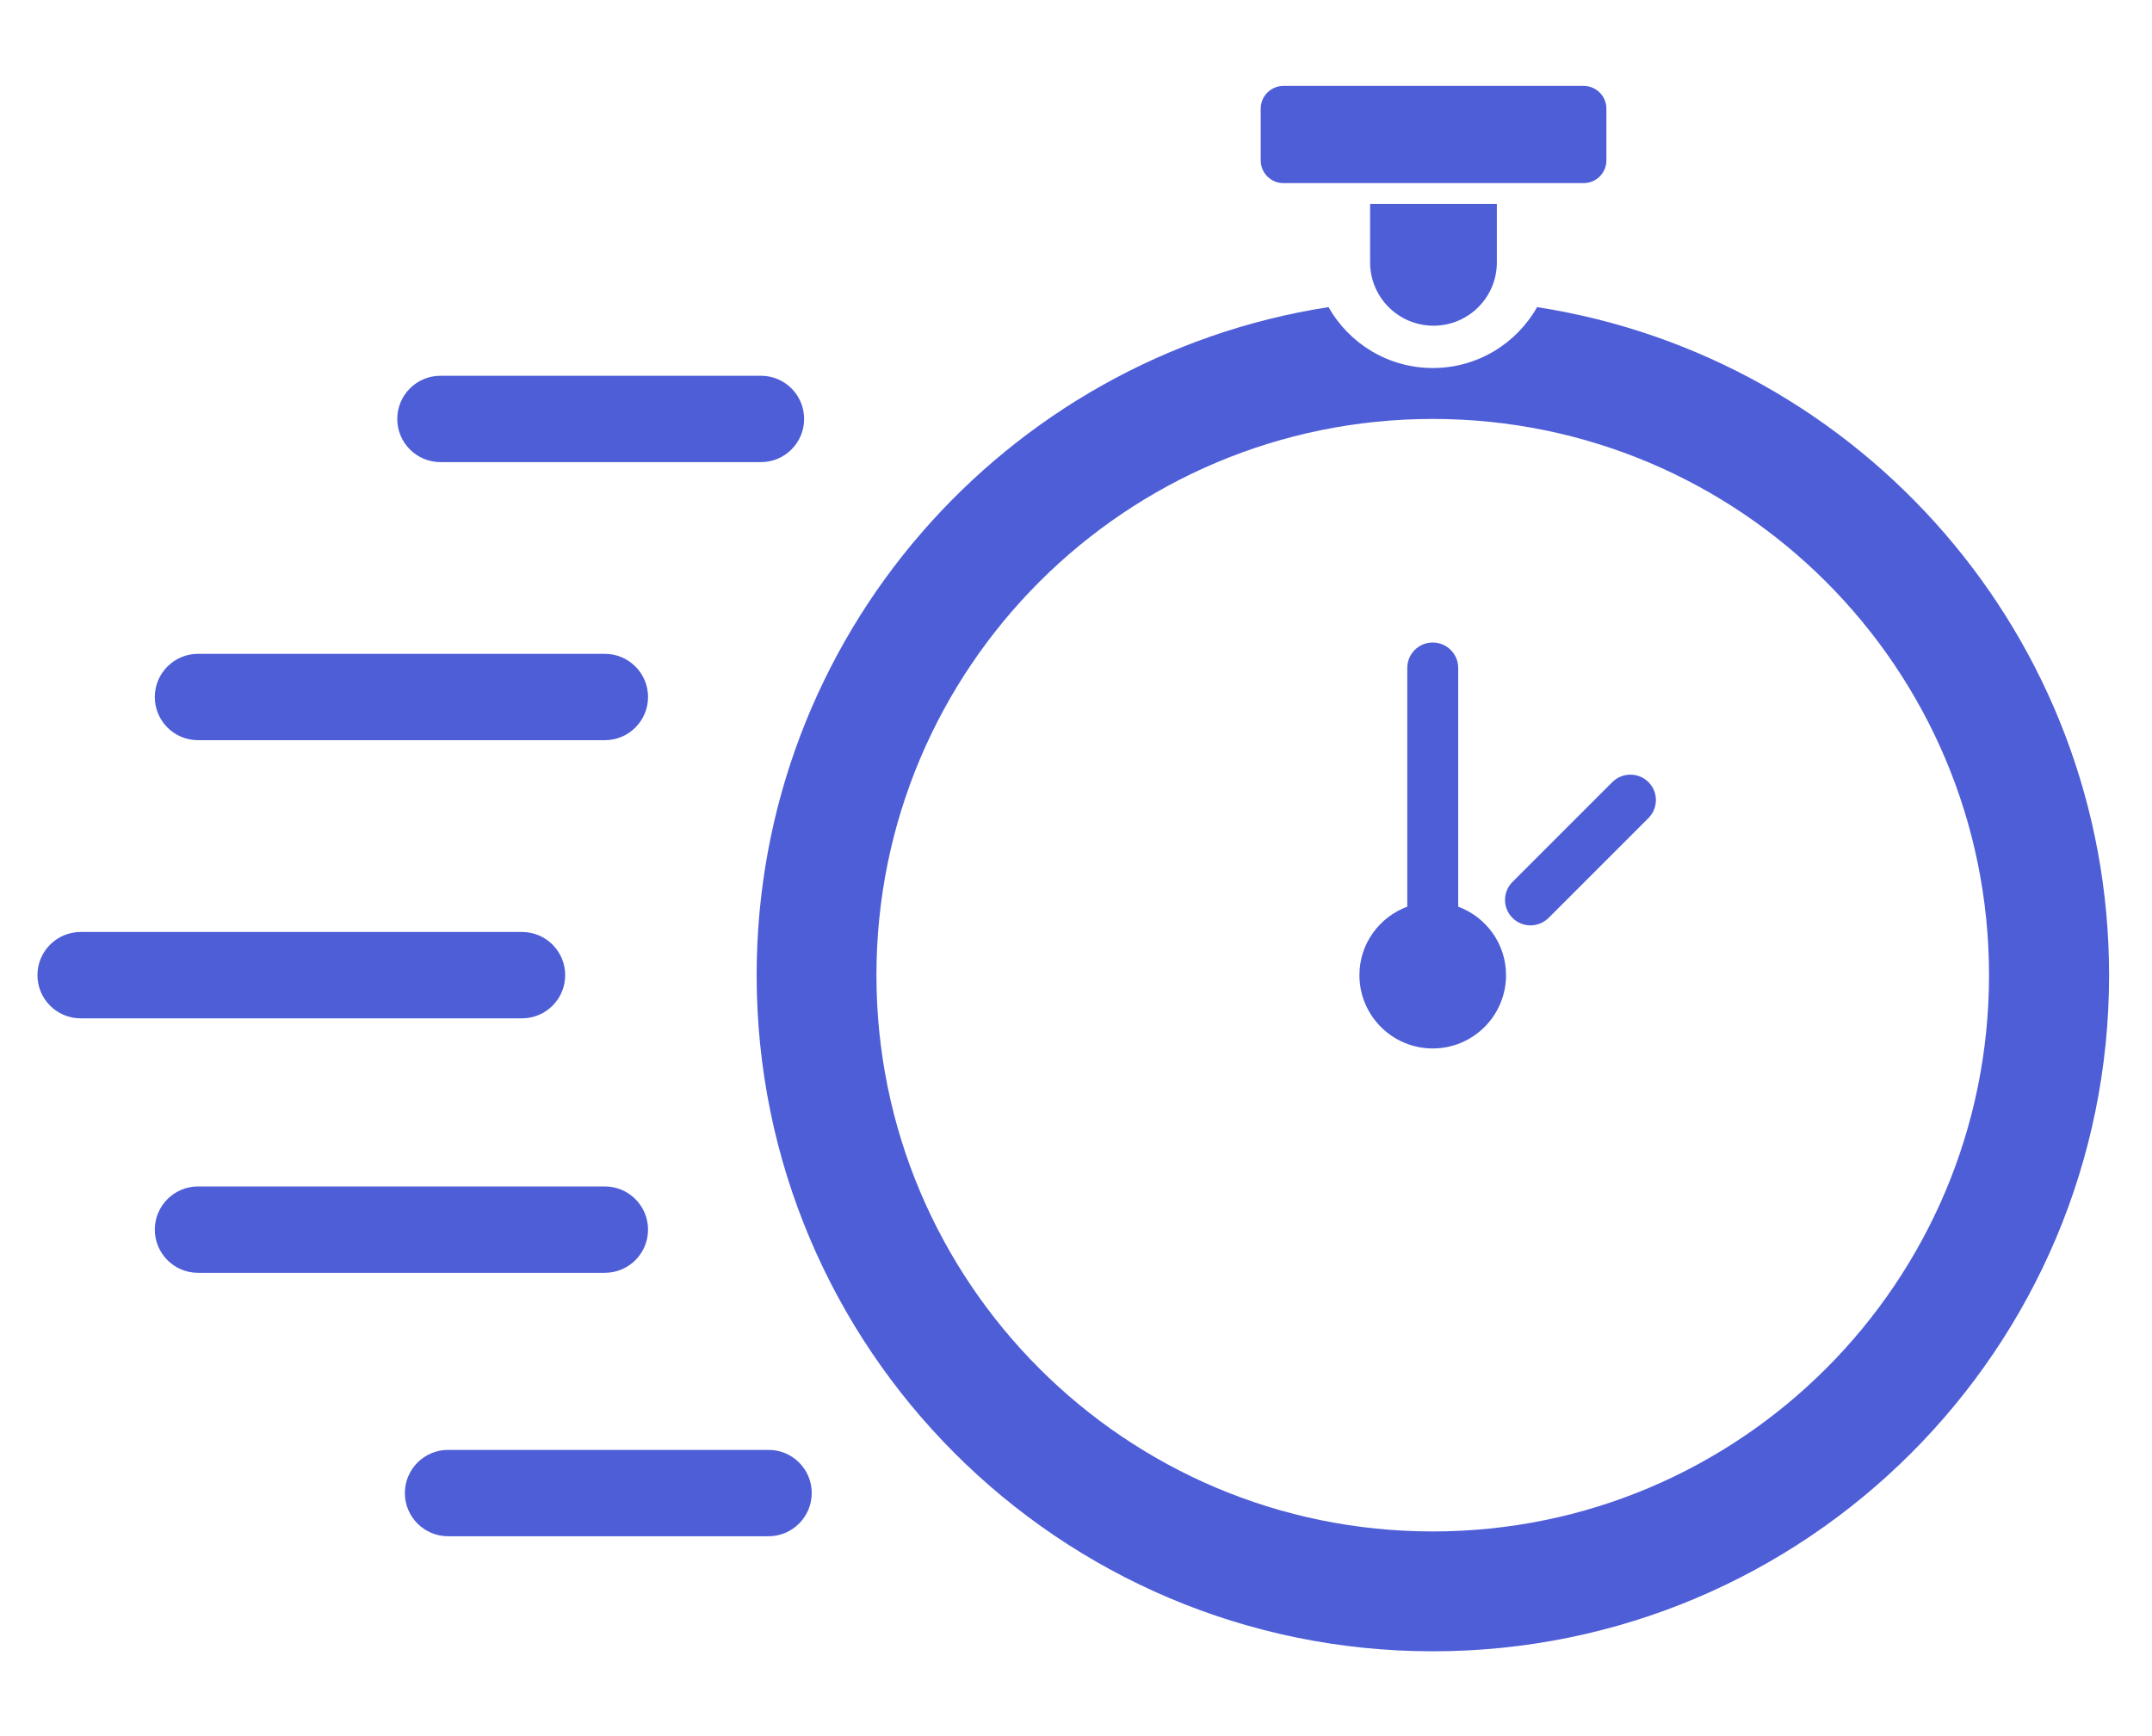
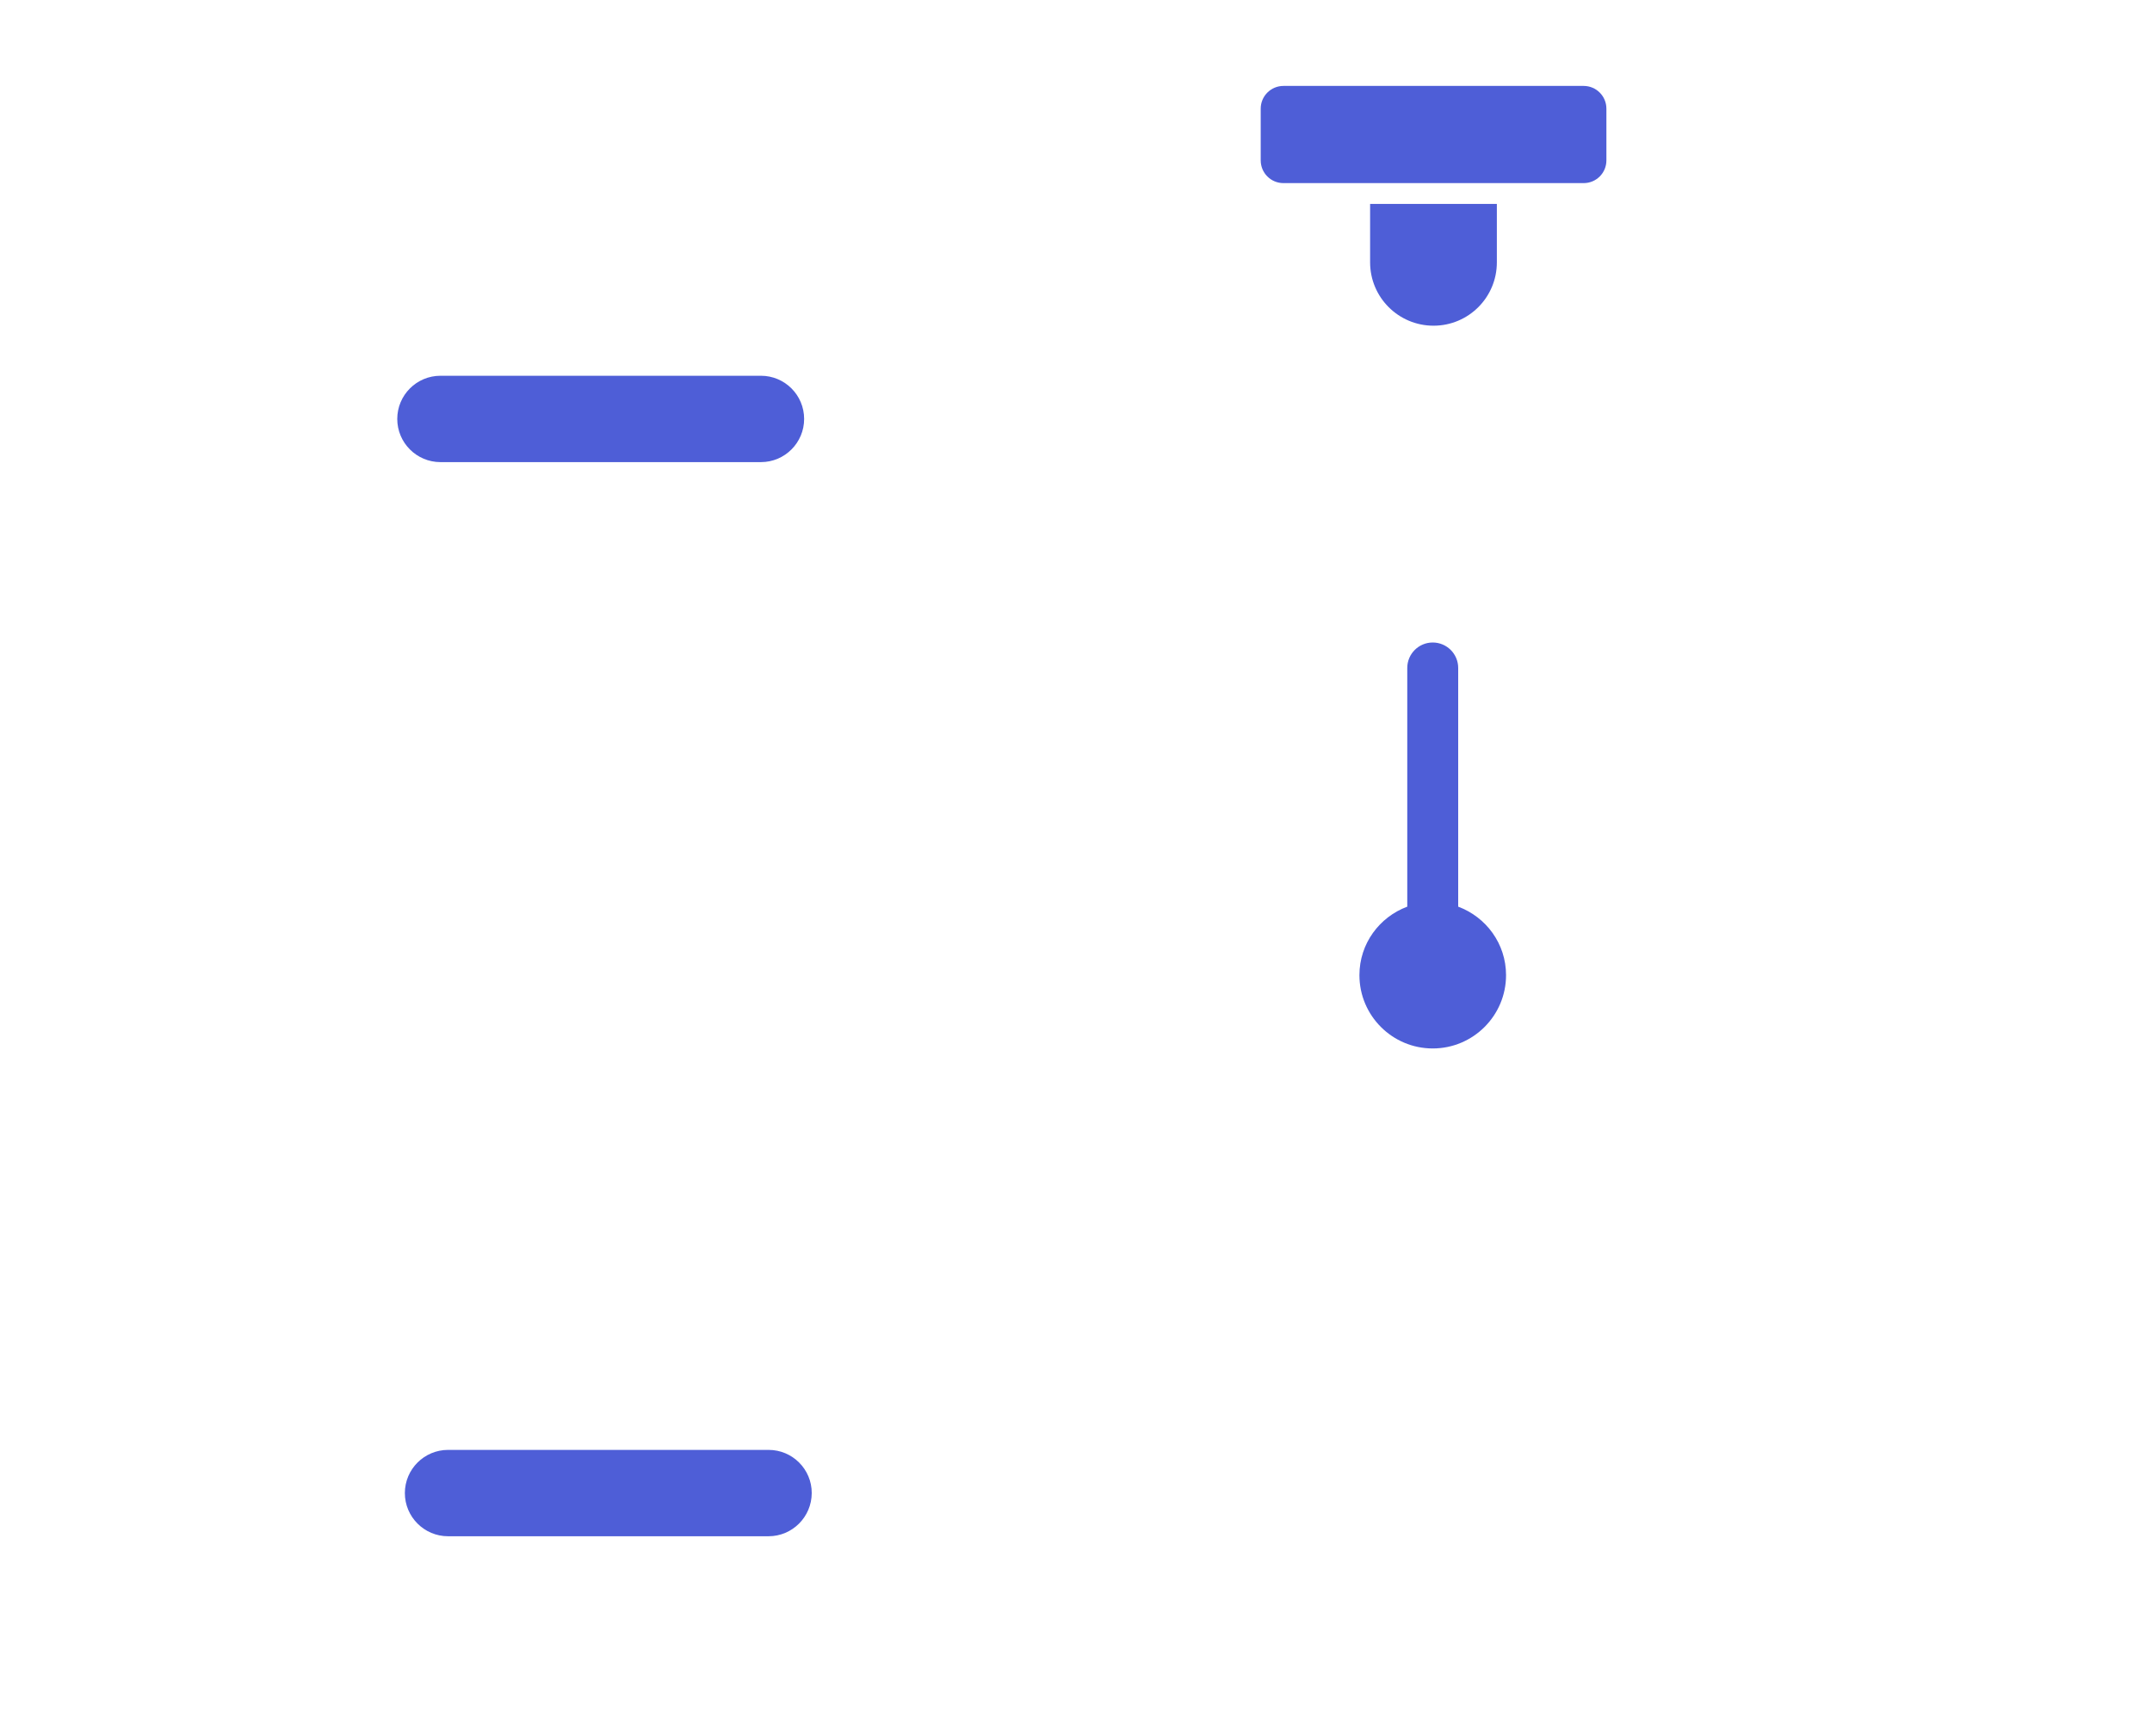
<svg xmlns="http://www.w3.org/2000/svg" version="1.1" id="Capa_1" x="0px" y="0px" viewBox="0 0 300 242" style="enable-background:new 0 0 300 242;" xml:space="preserve">
  <style type="text/css">
	.st0{fill:#4E5ED7;}
</style>
  <g>
    <path class="st0" d="M203.28,126.41V93.13c0-1.96-1.59-3.55-3.55-3.55c-1.96,0-3.55,1.59-3.55,3.55v33.28   c-3.89,1.45-6.67,5.16-6.67,9.55c0,5.64,4.58,10.22,10.22,10.22c5.64,0,10.22-4.58,10.22-10.22   C209.95,131.57,207.17,127.86,203.28,126.41z" />
-     <path class="st0" d="M224.77,109.04l-13.92,13.92c-1.39,1.39-1.39,3.64,0,5.02c0.69,0.69,1.6,1.04,2.51,1.04   c0.9,0,1.81-0.35,2.52-1.04l13.92-13.92c1.39-1.39,1.39-3.64,0-5.02C228.41,107.66,226.16,107.66,224.77,109.04z" />
-     <path class="st0" d="M214.28,42.82c-2.87,5.07-8.3,8.49-14.54,8.49c-6.24,0-11.67-3.43-14.54-8.49   c-45.15,7-79.72,46.03-79.72,93.14c0,52.06,42.2,94.27,94.27,94.27c52.06,0,94.27-42.2,94.27-94.27   C294,88.85,259.44,49.81,214.28,42.82z M199.73,213.52c-42.83,0-77.55-34.72-77.55-77.56s34.72-77.55,77.55-77.55   s77.55,34.72,77.55,77.55S242.57,213.52,199.73,213.52z" />
    <path class="st0" d="M199.84,45.41c4.88,0,8.83-3.95,8.83-8.83v-8.15H191v8.15C191,41.46,194.96,45.41,199.84,45.41z" />
    <path class="st0" d="M178.92,25.53h41.85c1.76,0,3.17-1.42,3.17-3.17v-7.21c0-1.75-1.42-3.17-3.17-3.17h-41.85   c-1.75,0-3.17,1.42-3.17,3.17v7.21C175.75,24.11,177.16,25.53,178.92,25.53z" />
-     <path class="st0" d="M78.79,135.96c0-3.33-2.7-6.02-6.02-6.02H11.24c-3.32,0-6.02,2.7-6.02,6.02c0,3.33,2.7,6.02,6.02,6.02h61.53   C76.09,141.98,78.79,139.29,78.79,135.96z" />
-     <path class="st0" d="M90.34,171.44c0-3.33-2.7-6.02-6.02-6.02H27.6c-3.32,0-6.02,2.7-6.02,6.02c0,3.32,2.7,6.02,6.02,6.02h56.72   C87.64,177.46,90.34,174.77,90.34,171.44z" />
-     <path class="st0" d="M27.6,103.2h56.72c3.32,0,6.02-2.7,6.02-6.02c0-3.32-2.7-6.02-6.02-6.02H27.6c-3.32,0-6.02,2.7-6.02,6.02   C21.58,100.51,24.28,103.2,27.6,103.2z" />
    <path class="st0" d="M61.4,64.43h44.68c3.32,0,6.02-2.7,6.02-6.02c0-3.33-2.7-6.02-6.02-6.02H61.4c-3.32,0-6.02,2.7-6.02,6.02   C55.38,61.73,58.08,64.43,61.4,64.43z" />
    <path class="st0" d="M107.15,202.15H62.46c-3.32,0-6.02,2.7-6.02,6.02s2.7,6.02,6.02,6.02h44.68c3.32,0,6.01-2.7,6.02-6.02   C113.17,204.85,110.47,202.15,107.15,202.15z" />
  </g>
</svg>